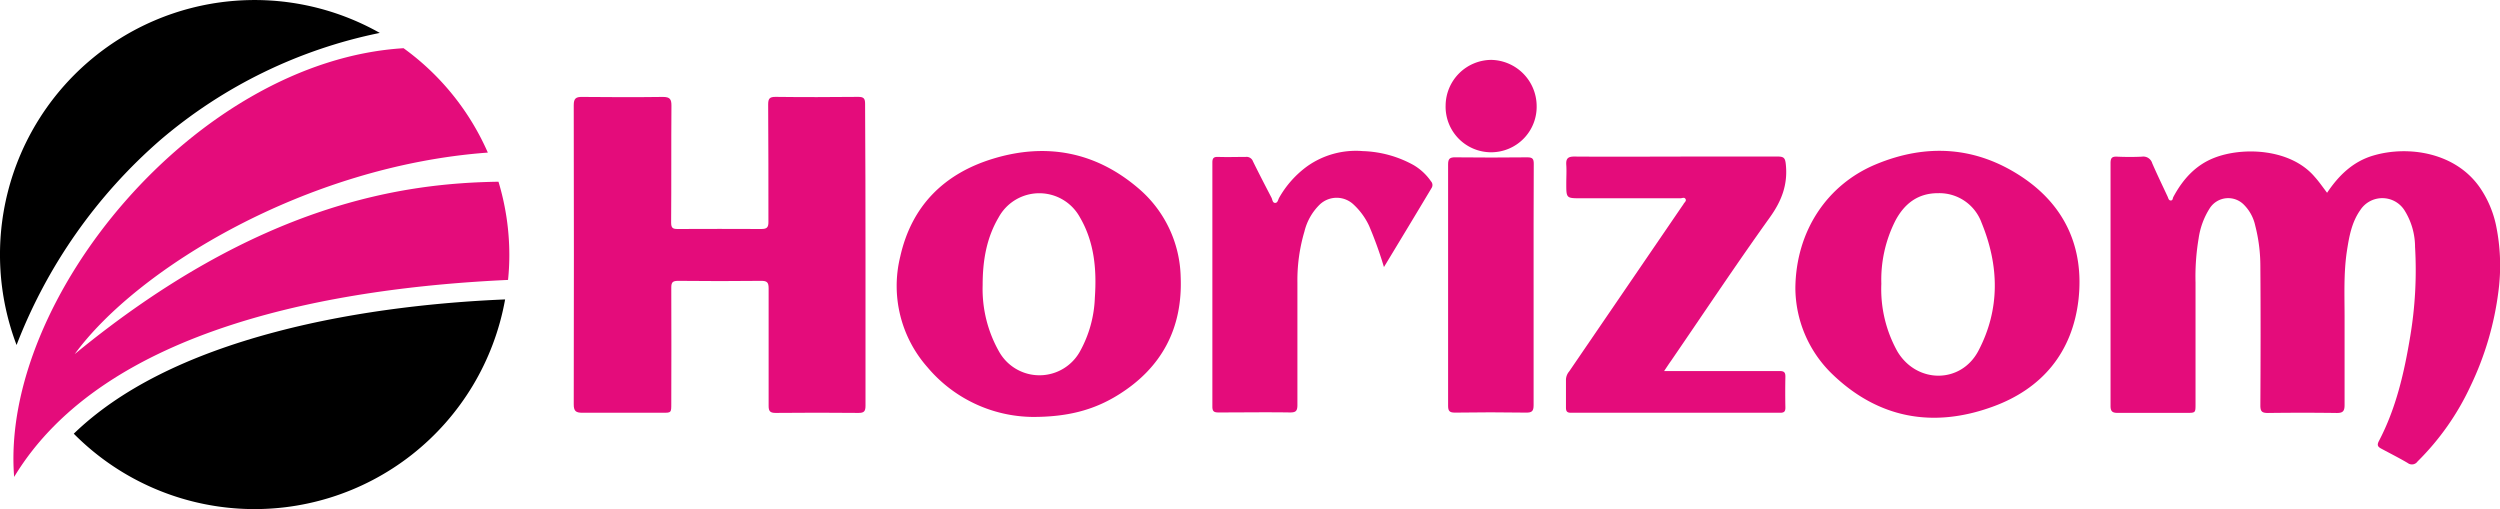
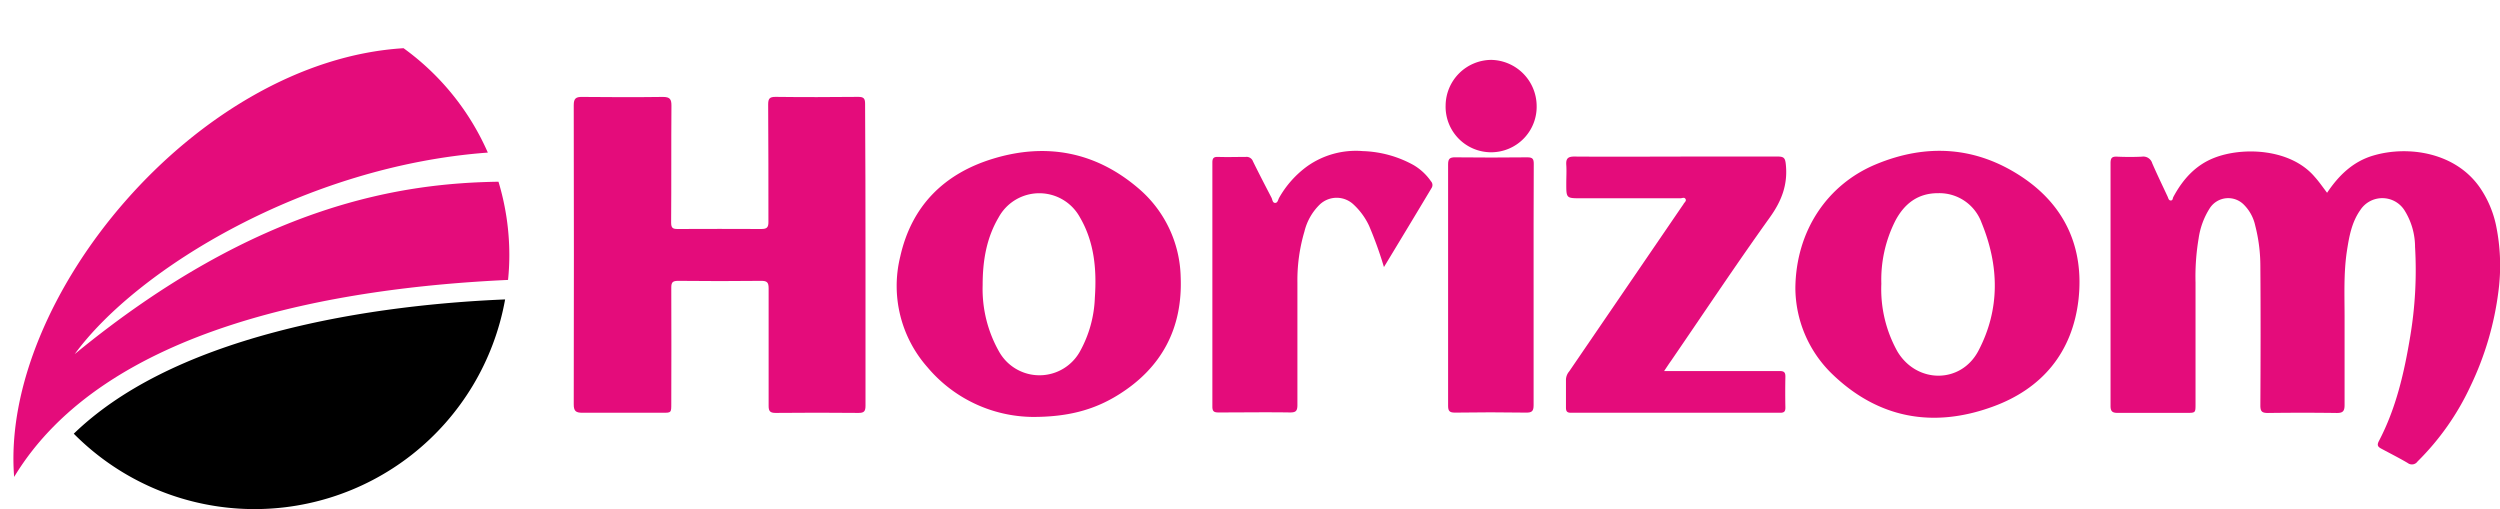
<svg xmlns="http://www.w3.org/2000/svg" viewBox="0 0 485.93 98.95">
  <defs>
    <style>.cls-1{fill:#e40c7b;}</style>
  </defs>
  <title>Fichier 2</title>
  <g id="Calque_2" data-name="Calque 2">
    <g id="Calque_2-2" data-name="Calque 2">
      <path class="cls-1" d="M452.32,37.47c2.31-3.45,5.1-6.1,9-7.24,6.79-2,16.15-.62,20.87,6.48a20.41,20.41,0,0,1,2.95,7,38.59,38.59,0,0,1,.5,12.81,59.73,59.73,0,0,1-5.44,18.52A50.5,50.5,0,0,1,469.9,89.7,1.33,1.33,0,0,1,468,90c-1.69-1-3.43-1.87-5.15-2.8-.65-.34-.88-.67-.46-1.47,3.35-6.38,4.92-13.29,6.09-20.34A77.93,77.93,0,0,0,469.42,48a13.44,13.44,0,0,0-2.08-7.16,5.11,5.11,0,0,0-8.57,0c-1.66,2.35-2.15,5.08-2.58,7.83-.7,4.53-.45,9.1-.47,13.66,0,5.47,0,11,0,16.42,0,1.22-.39,1.54-1.57,1.52q-6.66-.09-13.33,0c-1.14,0-1.47-.28-1.47-1.45.05-9,.07-18.08,0-27.12a31.69,31.69,0,0,0-1-7.86,8.17,8.17,0,0,0-2.21-4.06,4.27,4.27,0,0,0-6.59.64,14.76,14.76,0,0,0-2.2,5.93,44.56,44.56,0,0,0-.6,8.56v23.6c0,1.73,0,1.74-1.71,1.74-4.49,0-9,0-13.47,0-1,0-1.34-.32-1.34-1.34q0-23.59,0-47.19c0-1,.27-1.32,1.26-1.27,1.61.07,3.23.08,4.84,0a1.8,1.8,0,0,1,2,1.28c.95,2.19,2,4.34,3,6.5.14.32.21.75.62.74s.35-.44.49-.69c1.82-3.39,4.26-6.15,7.92-7.59,5.56-2.19,14.91-1.83,19.59,3.73C450.77,35.33,451.48,36.37,452.32,37.47Z" />
      <path class="cls-1" d="M168.23,49.66c0,9.73,0,19.46,0,29.2,0,1.09-.29,1.41-1.38,1.4-5.36-.05-10.72-.06-16.07,0-1.1,0-1.39-.33-1.38-1.41,0-7.6,0-15.21,0-22.81,0-1.15-.31-1.46-1.47-1.45q-8,.09-16.07,0c-1.07,0-1.39.23-1.38,1.33.05,7.52,0,15,0,22.56,0,1.75,0,1.75-1.69,1.75-5.19,0-10.37,0-15.56,0-1.28,0-1.72-.3-1.71-1.66q.06-29.07,0-58.14c0-1.29.42-1.61,1.64-1.59,5.23.05,10.46.07,15.69,0,1.37,0,1.67.44,1.66,1.72-.06,7.56,0,15.13-.06,22.69,0,1.07.32,1.27,1.31,1.26,5.4,0,10.81-.05,16.21,0,1.08,0,1.4-.29,1.39-1.38,0-7.6,0-15.21-.05-22.81,0-1.13.26-1.5,1.44-1.49,5.36.07,10.72.05,16.08,0,1,0,1.32.27,1.32,1.32C168.21,30,168.23,39.84,168.23,49.66Z" />
      <path class="cls-1" d="M392.92,34.33c-8.86-5.85-18.42-6.48-28.25-2.41-9.53,3.94-15.6,13-15.7,24.08a23.42,23.42,0,0,0,7,16.55c9,8.78,19.72,10.73,31.32,6.51,9.62-3.48,15.55-10.55,16.72-20.89C405.1,48.12,401.36,39.91,392.92,34.33Zm-8.37,33.85c-3.4,6.46-12,6.41-15.75.13a24.87,24.87,0,0,1-3.12-13.15,25.37,25.37,0,0,1,2.74-12.29c1.77-3.32,4.41-5.34,8.31-5.32a8.72,8.72,0,0,1,8.43,5.74C388.58,51.62,388.8,60.08,384.55,68.18Z" />
      <path class="cls-1" d="M229.49,53.84a23.28,23.28,0,0,0-8.34-17.34c-8.25-7-17.8-8.79-28.1-5.66-9.54,2.9-15.85,9.17-18.06,19a23.85,23.85,0,0,0,5.29,21.55,27.08,27.08,0,0,0,20.47,9.65c6.56,0,11.7-1.24,16.59-4.28C225.8,71.52,229.9,63.79,229.49,53.84Zm-16.68,4a23.19,23.19,0,0,1-2.88,10.44,9,9,0,0,1-15.74.06A24.66,24.66,0,0,1,191,55.42c0-4.78.75-9.18,3.12-13.19a9,9,0,0,1,15.78,0C212.73,47.08,213.18,52.41,212.81,57.85Z" />
      <path class="cls-1" d="M323.46,72.12h15c2.49,0,5,0,7.45,0,.89,0,1.13.28,1.12,1.11q-.06,3,0,6c0,.72-.21,1-1,1q-20.32,0-40.65,0c-.73,0-1-.21-1-1,0-1.82,0-3.65,0-5.47A2.59,2.59,0,0,1,305,72.2L327,40a2.57,2.57,0,0,0,.22-.32c.15-.33.64-.59.4-1s-.64-.14-1-.14H307.32c-2.88,0-2.88,0-2.88-2.85,0-1.21.08-2.44,0-3.64s.29-1.63,1.58-1.62c8,.06,16,0,24.05,0,5.18,0,10.37,0,15.55,0,1.17,0,1.37.38,1.49,1.48.42,3.91-.78,7.11-3.09,10.33-6.58,9.18-12.84,18.6-19.23,27.92C324.37,70.74,324,71.32,323.46,72.12Z" />
      <path class="cls-1" d="M269,51.91a75.27,75.27,0,0,0-2.88-8,13.29,13.29,0,0,0-3.05-4.18,4.77,4.77,0,0,0-6.52,0,10.89,10.89,0,0,0-3,5.25,33.44,33.44,0,0,0-1.37,9.9c0,8,0,15.9,0,23.85,0,1.16-.32,1.45-1.46,1.44-4.62-.07-9.24,0-13.86,0-.88,0-1.21-.19-1.21-1.14q0-23.72,0-47.45c0-.87.29-1.11,1.13-1.08,1.78.06,3.57,0,5.36,0a1.32,1.32,0,0,1,1.4.86c1.17,2.38,2.39,4.73,3.61,7.08.18.36.19,1,.7,1s.56-.61.78-1a19.36,19.36,0,0,1,5.51-6.16,16.36,16.36,0,0,1,10.74-2.91,21.7,21.7,0,0,1,9.85,2.7,10.65,10.65,0,0,1,3.41,3.17,1.06,1.06,0,0,1,.12,1.3C275.24,41.6,272.18,46.65,269,51.91Z" />
      <path class="cls-1" d="M298.09,55.42c0,7.77,0,15.54,0,23.32,0,1.13-.29,1.48-1.46,1.46q-6.92-.11-13.84,0c-1.07,0-1.32-.34-1.32-1.34q0-23.46,0-46.91c0-1.09.33-1.39,1.41-1.37q7,.08,14,0c1,0,1.24.3,1.24,1.26C298.08,39.7,298.09,47.56,298.09,55.42Z" />
      <path class="cls-1" d="M289.83,11.64a9,9,0,0,1,8.85,8.81,8.85,8.85,0,1,1-17.69,0A8.94,8.94,0,0,1,289.83,11.64Z" />
      <path d="M53.53,64.53c16.6-4.41,33.52-5.87,44.65-6.33A49.47,49.47,0,0,1,14.34,84.3C23.22,75.71,36.33,69.09,53.53,64.53Z" />
-       <path d="M3.22,67.06A49.49,49.49,0,0,1,73.82,6.4,94.79,94.79,0,0,0,31.25,27.14,100.88,100.88,0,0,0,3.22,67.06Z" />
      <path class="cls-1" d="M99,49.47a47.36,47.36,0,0,1-.25,4.94C65.61,55.93,20.43,63.46,2.75,92.7,0,58.08,38.18,11.83,78.44,9.37A49.57,49.57,0,0,1,94.82,29.66C59.51,32.24,26.66,52.2,14.52,68.83,50.58,39.21,79,35.6,96.89,35.32A49.36,49.36,0,0,1,99,49.47Z" />
    </g>
  </g>
</svg>